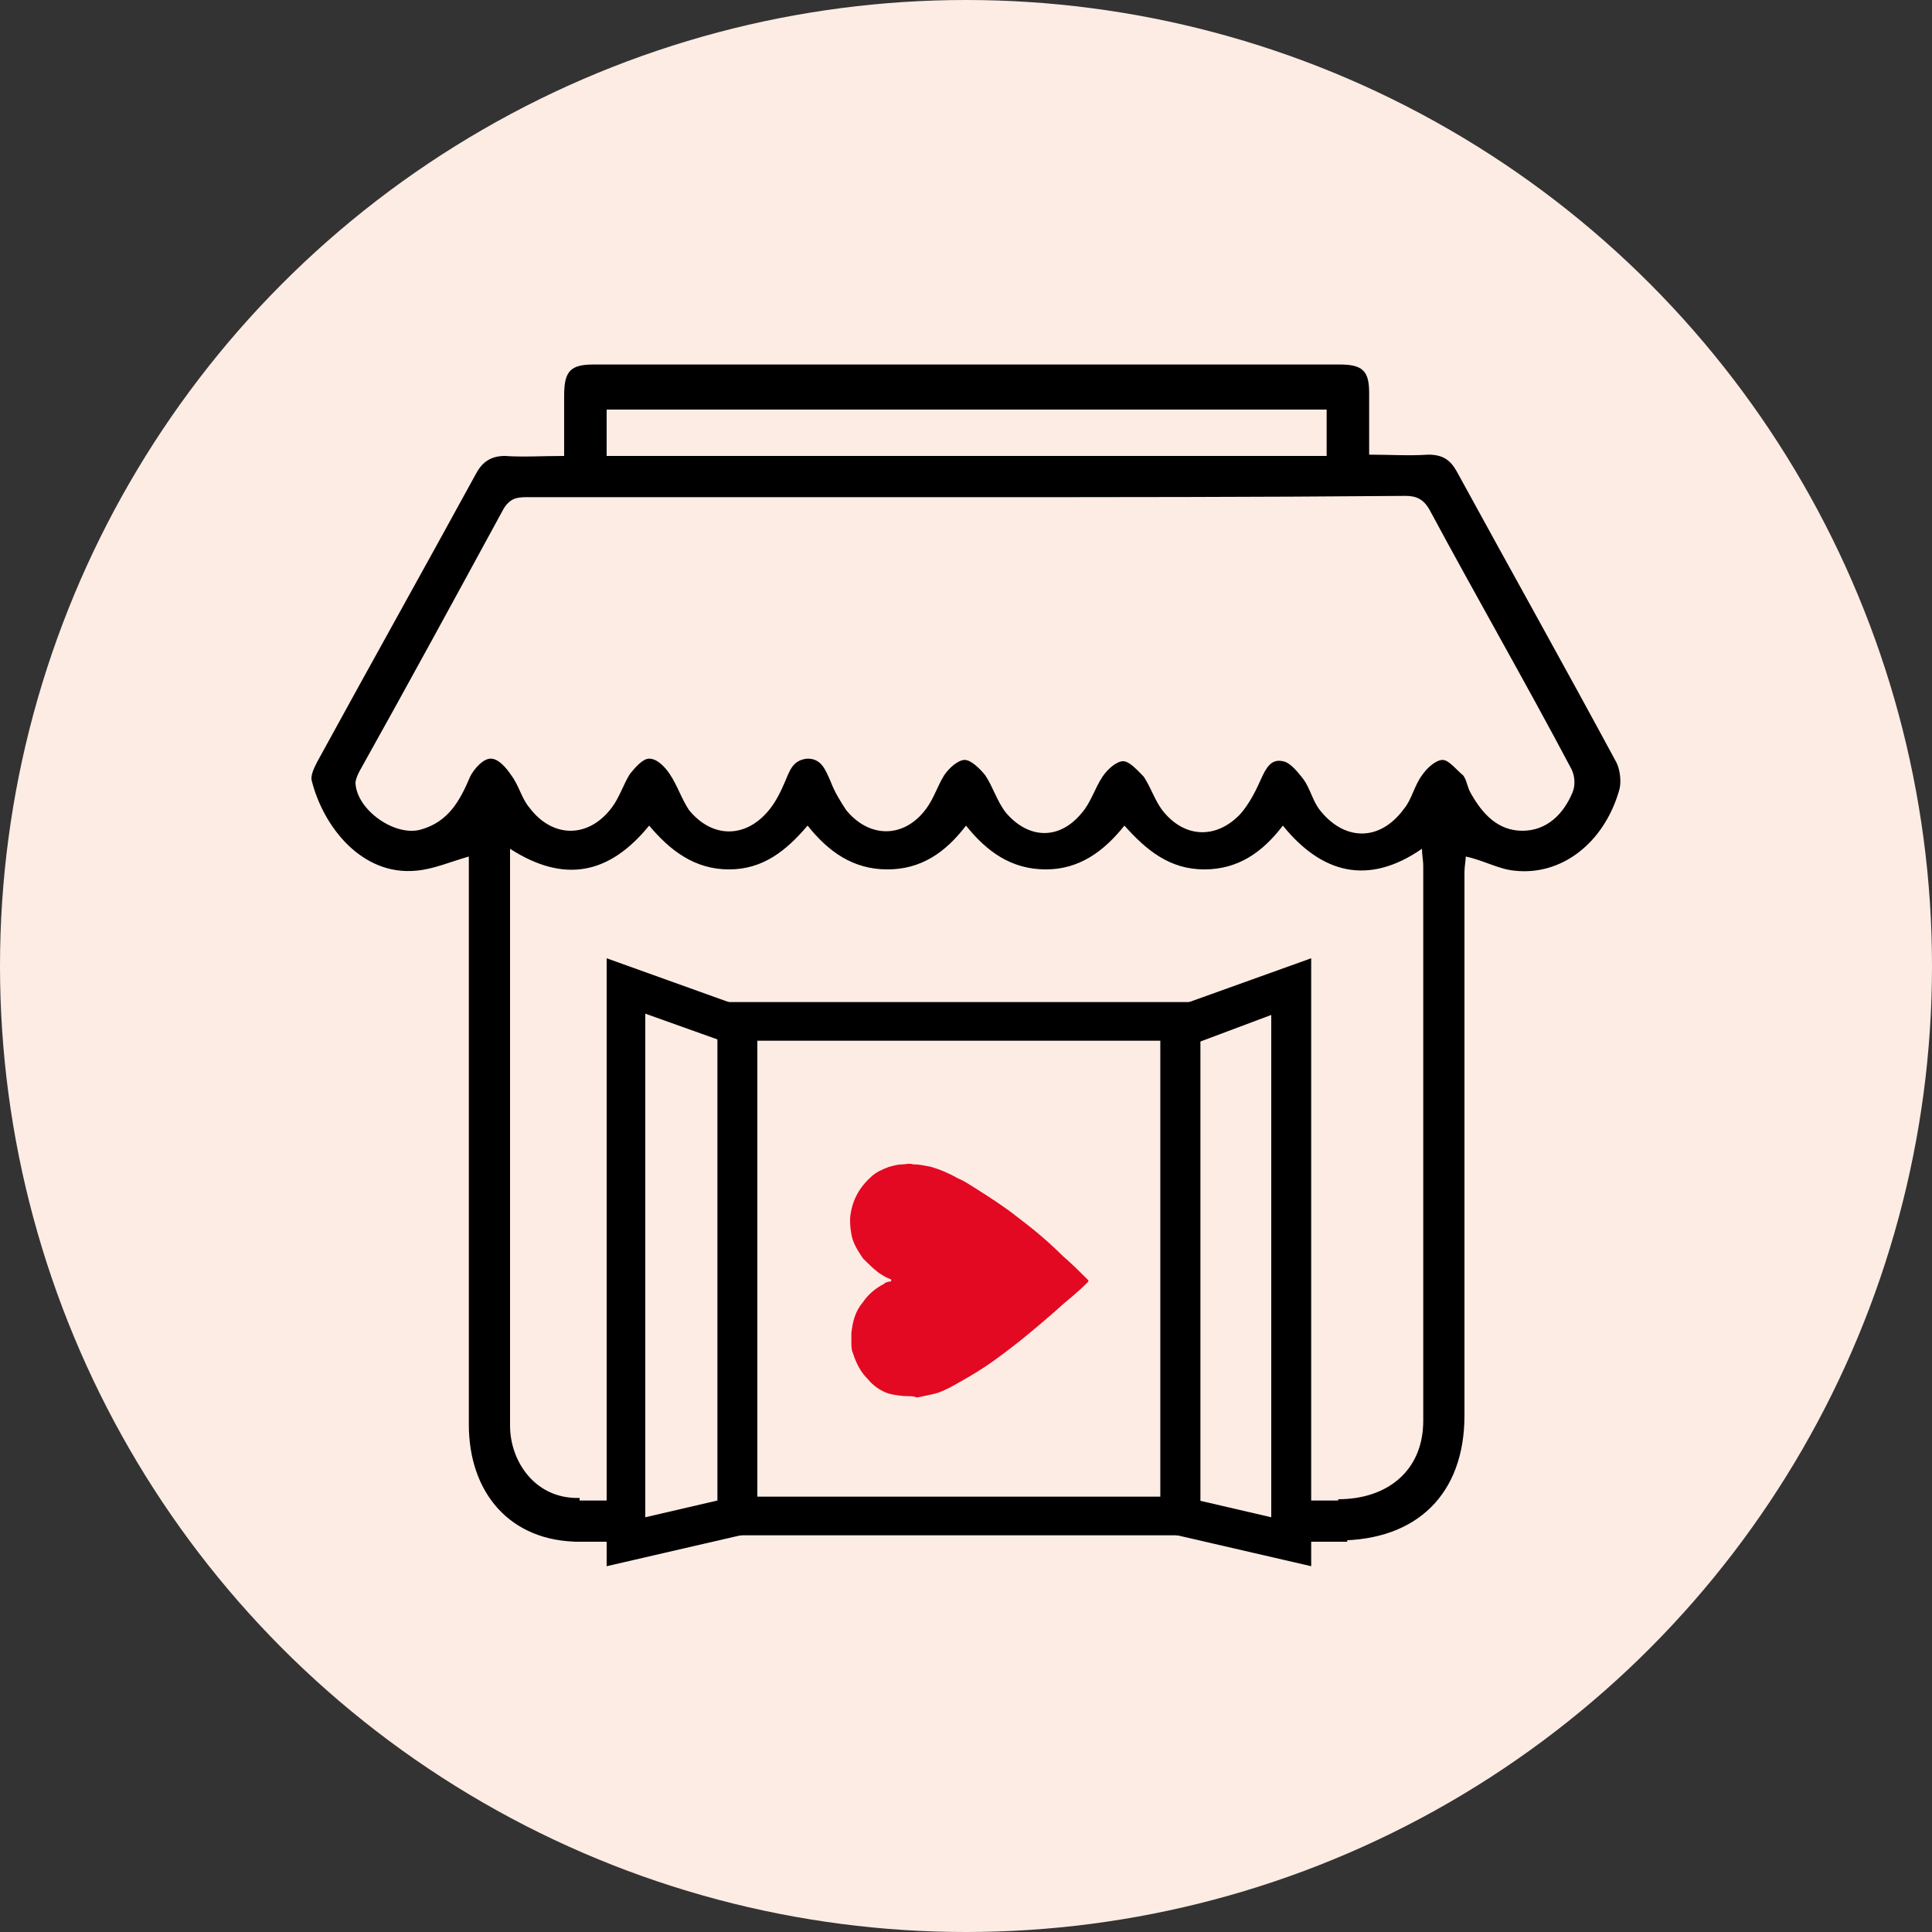
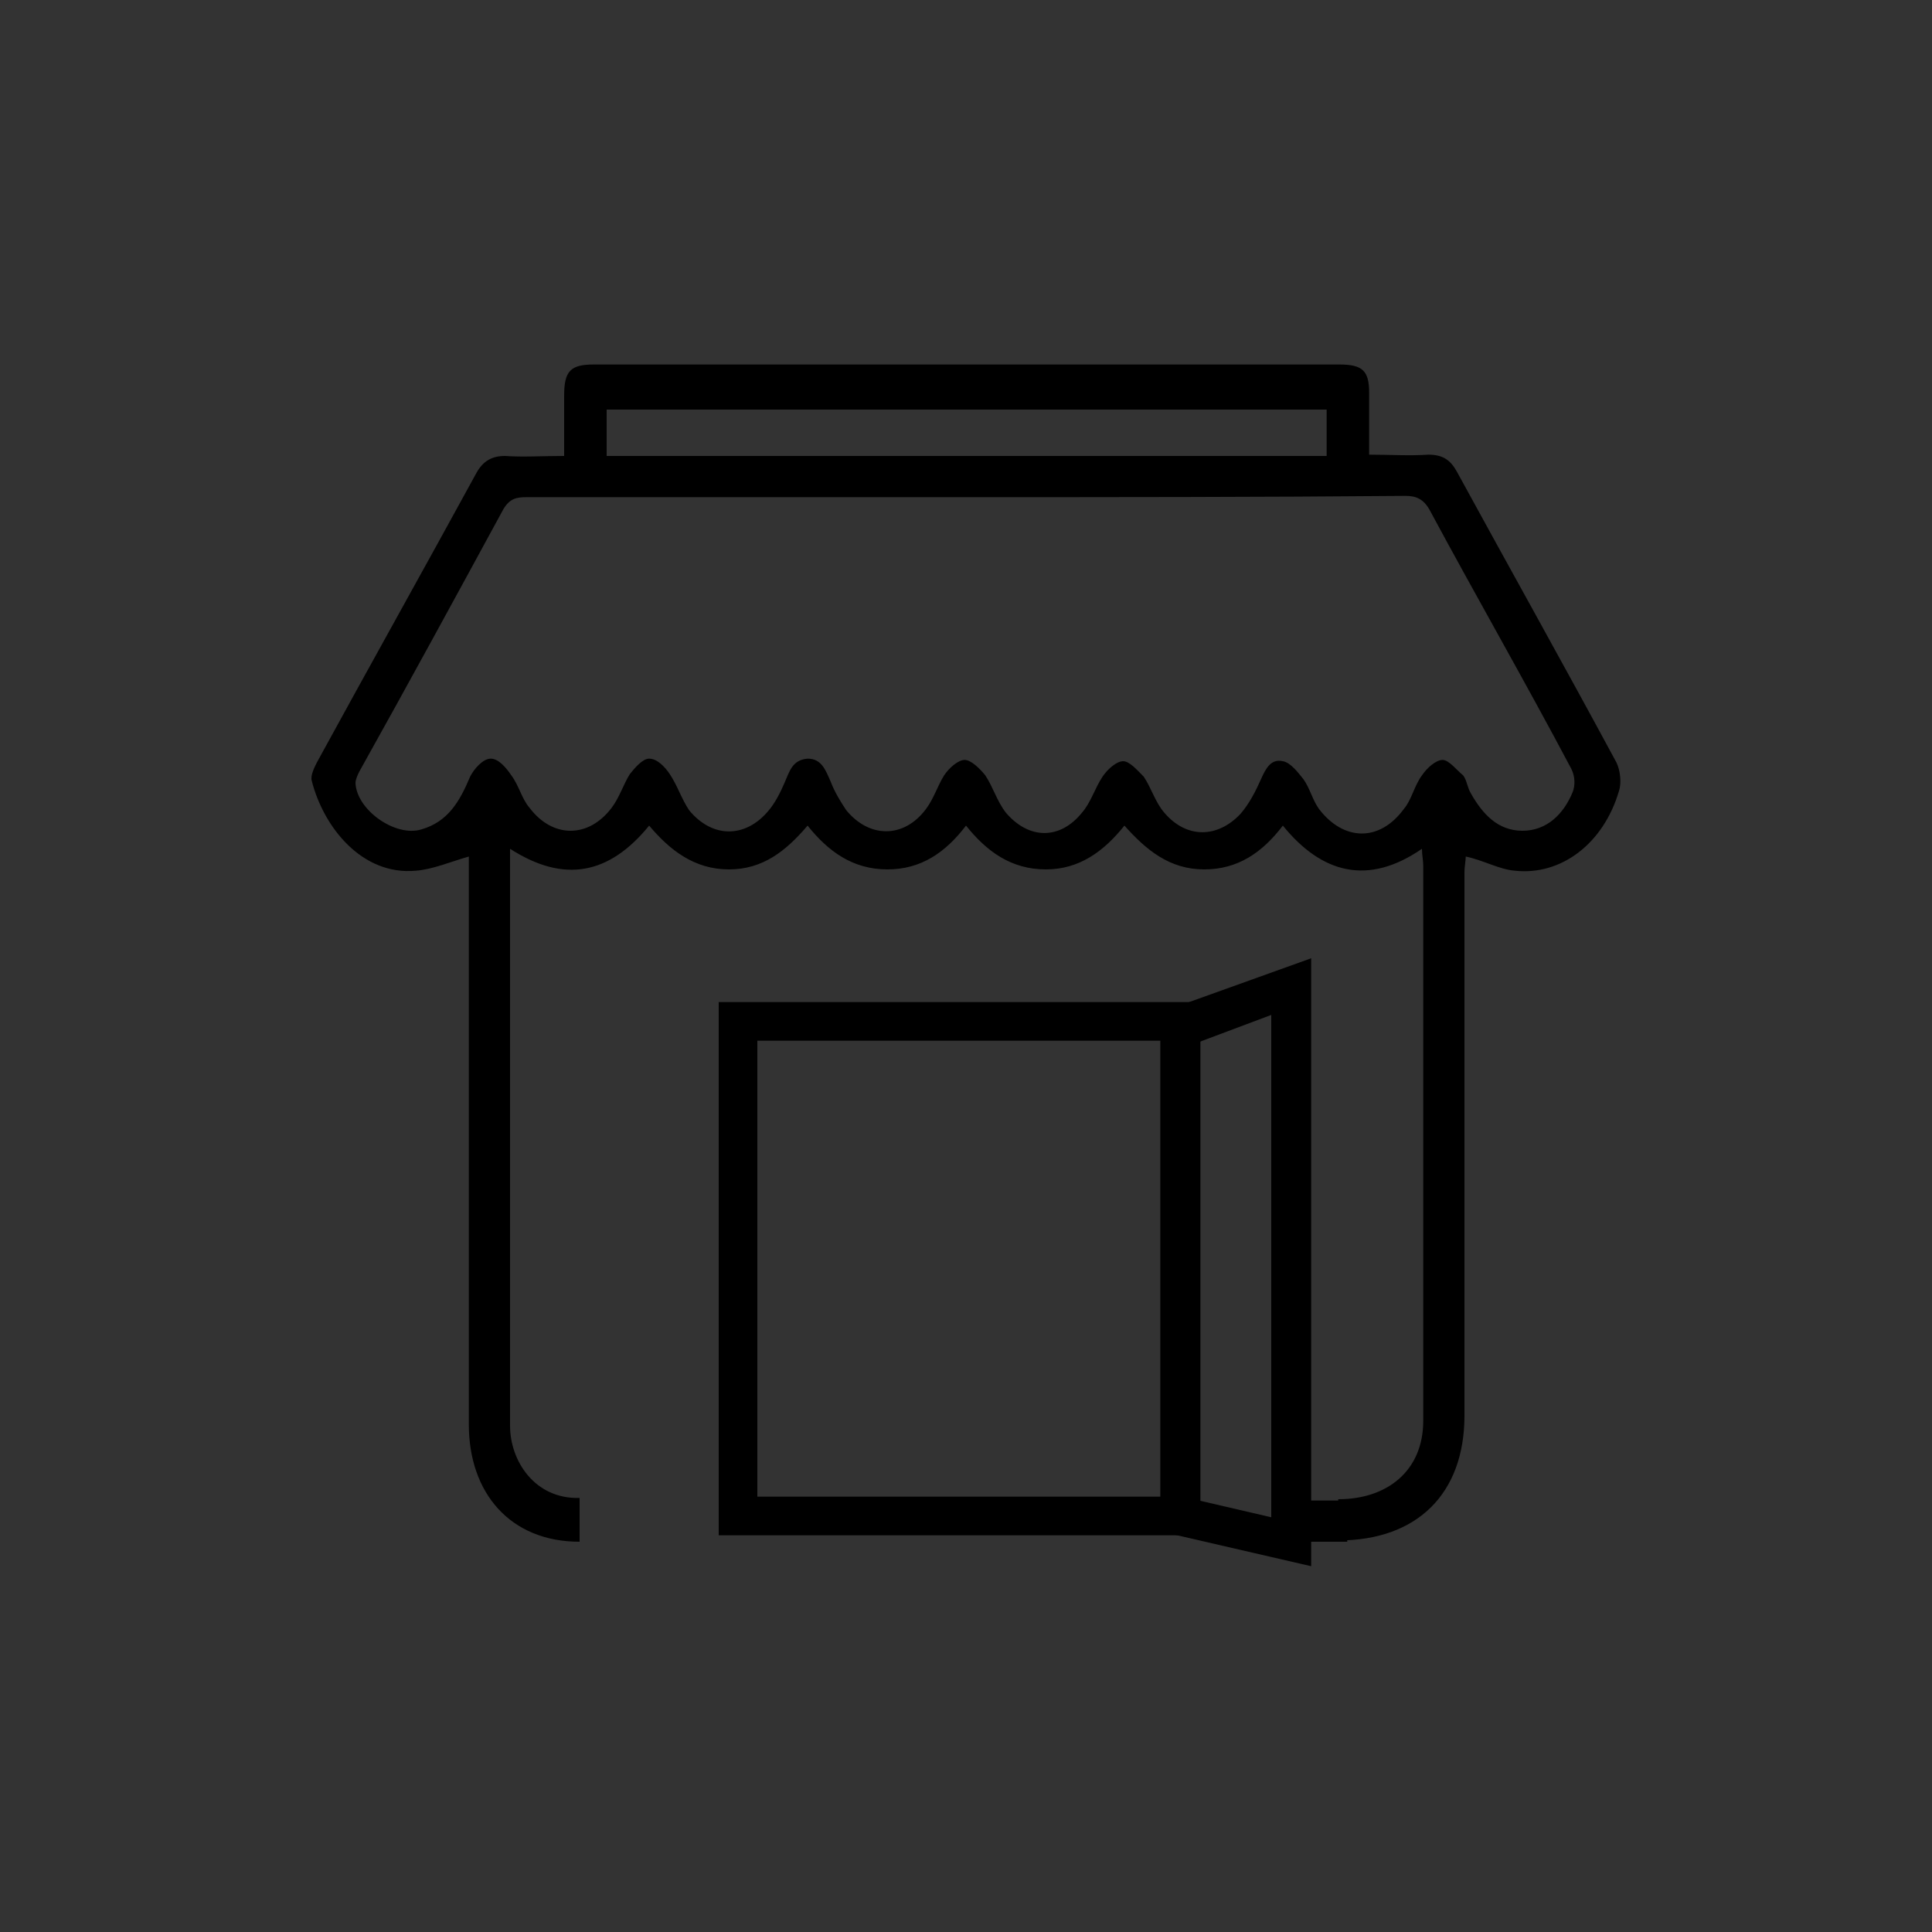
<svg xmlns="http://www.w3.org/2000/svg" version="1.1" id="Calque_1" x="0px" y="0px" viewBox="0 0 150 150" style="enable-background:new 0 0 150 150;" xml:space="preserve">
  <rect x="0" y="0" width="150" height="150" fill="#333333" stroke="none" />
  <style type="text/css">
	.st0{fill:#FDECE4;}
	.st1{fill:#E30922;}
</style>
-   <circle class="st0" cx="75" cy="75" r="75" />
  <g>
    <path d="M45,119.7c-5.4,0-8.6-3.8-8.6-9.1c0-13.9,0-27.8,0-41.7c0-0.8,0-1.6,0-2.4c-1.4,0.4-2.8,1-4.1,1.1c-4.2,0.4-7.2-3.4-8.1-7   c-0.1-0.4,0.2-1,0.4-1.4c4.1-7.5,8.3-15,12.4-22.5c0.5-0.9,1.2-1.3,2.2-1.3c1.4,0.1,2.9,0,4.6,0c0-1.7,0-3.2,0-4.7   c0-1.9,0.5-2.4,2.3-2.4c19.3,0,38.6,0,57.9,0c1.8,0,2.3,0.5,2.3,2.2c0,1.5,0,3.1,0,4.8c1.6,0,3.1,0.1,4.6,0c1.1,0,1.7,0.4,2.2,1.3   c4.1,7.5,8.3,15,12.4,22.6c0.3,0.6,0.4,1.6,0.2,2.2c-1.2,4.1-4.5,6.6-8.1,6.2c-1.2-0.1-2.4-0.8-3.8-1.1c0,0.3-0.1,0.8-0.1,1.2   c0,14.1,0,28.1,0,42.2c0,6.1-3.7,9.7-9.8,9.7v-3.2c3.8,0,6.6-2.2,6.6-6.1c0-14.4,0-28.7,0-43.1c0-0.4-0.1-0.8-0.1-1.3   c-4.2,2.9-7.8,1.9-10.8-1.8c-1.6,2.1-3.5,3.4-6.1,3.4c-2.7,0-4.5-1.5-6.2-3.4c-1.6,2-3.5,3.4-6.1,3.4c-2.7,0-4.6-1.4-6.2-3.4   c-1.6,2.1-3.5,3.4-6.1,3.4c-2.7,0-4.6-1.4-6.2-3.4c-1.7,2-3.5,3.4-6.1,3.4c-2.7,0-4.6-1.5-6.2-3.4c-3.1,3.8-6.6,4.5-10.8,1.8   c0,0.8,0,1.3,0,1.9c0,9.2,0,18.4,0,27.7c0,5.1,0,10.1,0,15.2c0,2.7,1.9,5.7,5.4,5.6L45,119.7 M75.1,38.6c-11.4,0-22.8,0-34.2,0   c-0.8,0-1.3,0.1-1.8,0.9c-3.7,6.8-7.4,13.6-11.2,20.4c-0.1,0.2-0.3,0.6-0.3,0.9c0.1,2.1,3.1,4.2,5.1,3.6c2.1-0.6,3-2.2,3.8-4.1   c0.3-0.6,1-1.4,1.6-1.4c0.6,0,1.2,0.7,1.6,1.3c0.6,0.8,0.8,1.8,1.4,2.5c1.8,2.4,4.6,2.4,6.4,0c0.6-0.8,0.9-1.8,1.4-2.6   c0.4-0.5,1-1.2,1.5-1.2c0.6,0,1.2,0.6,1.6,1.2c0.6,0.9,0.9,1.9,1.5,2.8c1.8,2.2,4.4,2.2,6.2,0c0.5-0.6,0.9-1.4,1.2-2.1   c0.4-0.9,0.6-1.8,1.8-1.9c1.1,0,1.4,0.9,1.8,1.8c0.3,0.8,0.8,1.6,1.2,2.2c1.8,2.2,4.5,2.2,6.2-0.1c0.6-0.8,0.9-1.8,1.4-2.6   c0.4-0.6,1.1-1.2,1.6-1.2c0.5,0,1.2,0.7,1.6,1.2c0.6,0.9,0.9,2,1.6,2.9c1.8,2.1,4.2,2.1,5.9,0c0.7-0.8,1-1.9,1.6-2.8   c0.4-0.6,1.1-1.2,1.6-1.2s1.1,0.7,1.6,1.2c0.6,0.9,0.9,2,1.6,2.8c1.7,2,4.1,2,5.9,0.1c0.7-0.8,1.2-1.8,1.6-2.7   c0.4-0.9,0.8-1.6,1.7-1.4c0.6,0.1,1.2,0.9,1.6,1.4c0.5,0.7,0.7,1.6,1.2,2.3c1.9,2.5,4.7,2.6,6.6,0c0.6-0.7,0.8-1.8,1.4-2.6   c0.4-0.6,1.1-1.2,1.6-1.2s1.1,0.8,1.6,1.2c0.3,0.4,0.3,0.9,0.6,1.4c0.9,1.6,2.1,2.9,4,2.9c1.9,0,3.2-1.3,3.9-3   c0.2-0.5,0.2-1.2-0.1-1.8c-3.6-6.8-7.4-13.4-11-20.1c-0.5-0.9-1.1-1.1-1.9-1.1C97.8,38.6,86.4,38.6,75.1,38.6z M47.1,35.4   c18.8,0,37.3,0,55.9,0c0-1.2,0-2.4,0-3.6c-18.7,0-37.3,0-55.9,0C47.1,33,47.1,34.1,47.1,35.4z" />
    <path d="M93.1,119.2H55.8V77.8h37.4V119.2z M58.8,116.2h31.3V80.8H58.8V116.2z" />
-     <path d="M47.1,121.6V74.4l11.7,4.2v40.3L47.1,121.6z M50.1,78.7v39.1l5.6-1.3V80.7L50.1,78.7z" />
    <path d="M101.8,121.6l-11.7-2.7V78.6l11.7-4.2V121.6z M93.1,116.5l5.6,1.3V78.8l-5.6,2.1V116.5z" />
-     <rect x="44.6" y="116.5" width="3.3" height="3.2" />
    <rect x="101.3" y="116.5" width="3.3" height="3.2" />
-     <path class="st1" d="M70.5,108.4c-0.5,0-1.1-0.1-1.5-0.2c-0.6-0.2-1.2-0.6-1.6-1.1c-0.6-0.6-0.9-1.2-1.2-2.1   c-0.1-0.2-0.1-0.6-0.1-0.8s0-0.4,0-0.7c0.1-0.9,0.3-1.7,0.9-2.4c0.4-0.6,1-1.1,1.6-1.4c0.1-0.1,0.3-0.2,0.5-0.2l0,0   c0,0,0.1,0,0.1-0.1c0,0,0-0.1-0.1-0.1l0,0c-0.3-0.1-0.6-0.3-0.9-0.5c-0.4-0.3-0.8-0.7-1.2-1.1c-0.4-0.6-0.8-1.2-0.9-1.9   C66,95.3,66,94.9,66,94.6c0.1-1.2,0.6-2.3,1.6-3.2c0.4-0.4,0.9-0.6,1.4-0.8c0.4-0.1,0.7-0.2,1.1-0.2c0.2,0,0.5-0.1,0.8,0   c0.5,0,0.9,0.1,1.4,0.2c0.7,0.2,1.4,0.5,2.1,0.9c0.5,0.2,0.9,0.5,1.4,0.8c1.1,0.7,2.2,1.4,3.2,2.2c1.2,0.9,2.4,1.9,3.5,3   c0.7,0.6,1.3,1.2,1.9,1.8c0.1,0.1,0.1,0.1,0.1,0.1v0.1c-0.1,0.1-0.1,0.1-0.1,0.1c-0.6,0.6-1.2,1.1-1.8,1.6c-1.1,1-2.3,2-3.4,2.9   c-0.9,0.7-1.8,1.4-2.7,2c-0.9,0.6-1.8,1.1-2.7,1.6c-0.4,0.2-0.8,0.4-1.2,0.5c-0.4,0.1-0.9,0.2-1.4,0.3   C70.9,108.4,70.8,108.4,70.5,108.4z" />
  </g>
</svg>